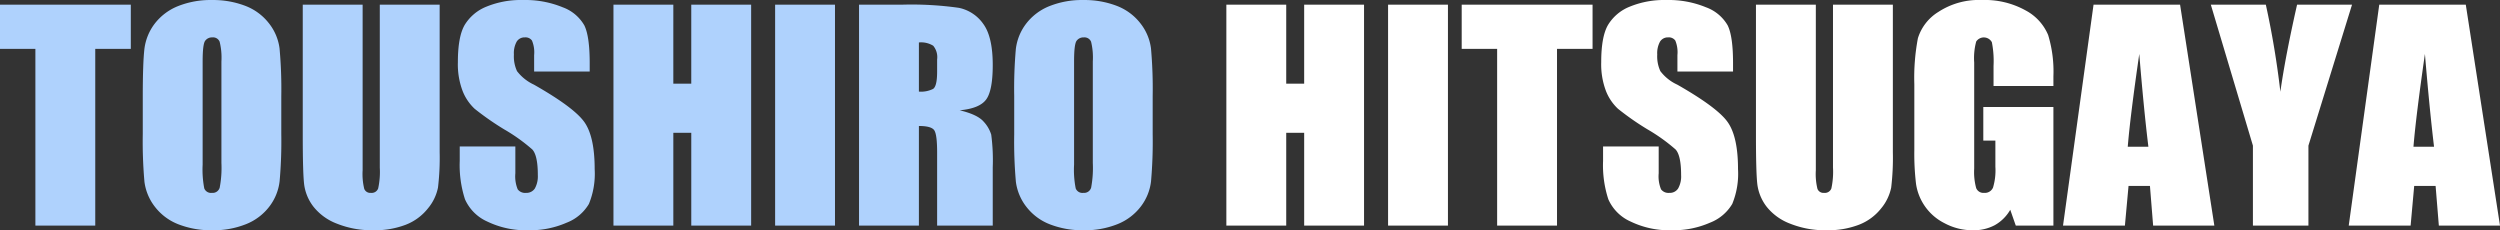
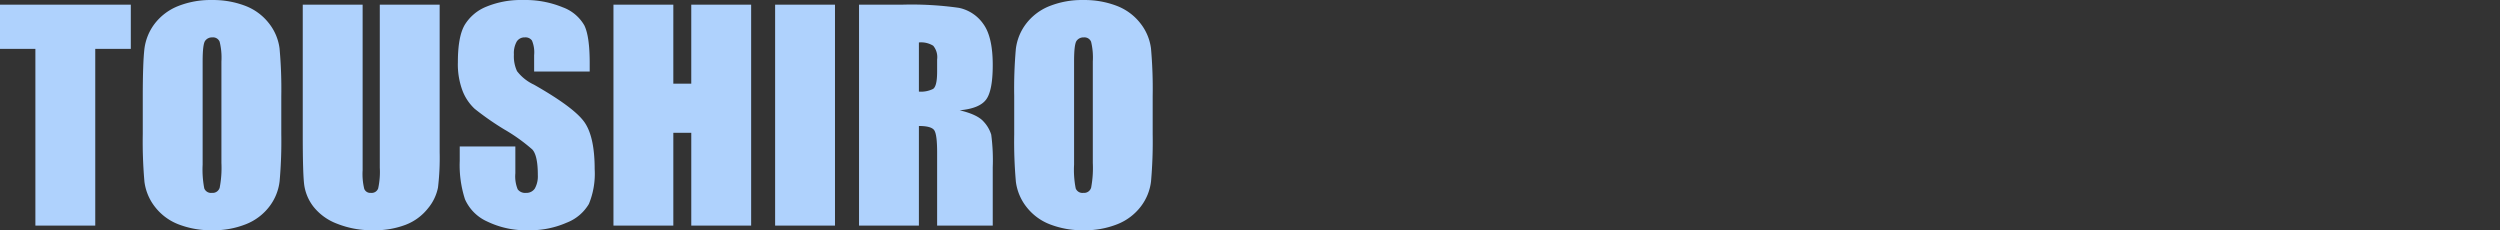
<svg xmlns="http://www.w3.org/2000/svg" id="toushiro-hitsugaya_img_name_en.svg" data-name="toushiro-hitsugaya/img_name_en.svg" width="447.22" height="41.188" viewBox="0 0 447.22 41.188">
  <rect x="0" y="0" width="447.22" height="41.188" fill="#333333" stroke="none" />
  <defs>
    <style>
      .cls-1 {
        fill: #afd2fd;
      }

      .cls-1, .cls-2 {
        fill-rule: evenodd;
      }

      .cls-2 {
        fill: #fff;
      }
    </style>
  </defs>
  <path id="TOUSHIRO_HITSUGAYA" data-name="TOUSHIRO HITSUGAYA" class="cls-1" d="M2388.62,738.646v7.91h6.33v31.616h10.71V746.556h6.36v-7.91h-23.4Zm50.32,16.382a80.714,80.714,0,0,0-.31-8.545,9.11,9.11,0,0,0-1.91-4.517,9.758,9.758,0,0,0-4.23-3.113,16.141,16.141,0,0,0-5.94-1.037,15.719,15.719,0,0,0-6.11,1.1,9.885,9.885,0,0,0-4.16,3.15,9.335,9.335,0,0,0-1.83,4.529q-0.285,2.478-.29,8.435v6.762a81.508,81.508,0,0,0,.3,8.545,9.2,9.2,0,0,0,1.91,4.517,9.731,9.731,0,0,0,4.24,3.113,16.066,16.066,0,0,0,5.94,1.037,15.667,15.667,0,0,0,6.1-1.1,9.763,9.763,0,0,0,4.16-3.15,9.147,9.147,0,0,0,1.83-4.529,80.6,80.6,0,0,0,.3-8.435v-6.762Zm-10.71,11.938a18.883,18.883,0,0,1-.31,4.419,1.313,1.313,0,0,1-1.4.928,1.284,1.284,0,0,1-1.36-.806,17.771,17.771,0,0,1-.29-4.248V748.8c0-2.034.15-3.259,0.44-3.674a1.5,1.5,0,0,1,1.29-.623,1.27,1.27,0,0,1,1.31.769,11.823,11.823,0,0,1,.32,3.528v18.164Zm28.33-28.32v29.126a14.007,14.007,0,0,1-.29,3.747,1.235,1.235,0,0,1-1.31.794,1.144,1.144,0,0,1-1.18-.72,11.1,11.1,0,0,1-.29-3.309V738.646h-10.71v23.388q0,6.69.25,8.777a8.212,8.212,0,0,0,1.66,3.968,9.754,9.754,0,0,0,4.22,3.051,16.842,16.842,0,0,0,6.51,1.172,15.459,15.459,0,0,0,5.79-.989,9.35,9.35,0,0,0,3.95-2.905,8.389,8.389,0,0,0,1.81-3.735,44.781,44.781,0,0,0,.3-6.311V738.646h-10.71Zm37.55,10.4q0-4.712-.95-6.677a7.357,7.357,0,0,0-3.89-3.259,17.589,17.589,0,0,0-7.11-1.294,16.161,16.161,0,0,0-6.52,1.184,8.031,8.031,0,0,0-3.9,3.283q-1.215,2.1-1.21,6.641a13.427,13.427,0,0,0,.85,5.176,8.687,8.687,0,0,0,2.15,3.174,49.942,49.942,0,0,0,5.29,3.686,31.509,31.509,0,0,1,5.02,3.589q0.99,1.074.99,4.566a4.515,4.515,0,0,1-.52,2.392,1.769,1.769,0,0,1-1.59.806,1.646,1.646,0,0,1-1.49-.635,6.1,6.1,0,0,1-.42-2.856v-4.81h-9.95V766.6a19.82,19.82,0,0,0,.94,6.86,7.837,7.837,0,0,0,3.98,3.98,15.931,15.931,0,0,0,7.34,1.562,16.323,16.323,0,0,0,6.87-1.355,7.919,7.919,0,0,0,3.98-3.357,14.2,14.2,0,0,0,1.03-6.225q0-5.811-1.85-8.423t-9.01-6.686a8.087,8.087,0,0,1-3.03-2.416,6.306,6.306,0,0,1-.56-2.981,4.249,4.249,0,0,1,.5-2.3,1.637,1.637,0,0,1,1.46-.758,1.408,1.408,0,0,1,1.27.562,5.431,5.431,0,0,1,.39,2.612v2.93h9.94v-1.563Zm18.17-10.4v14.135h-3.21V738.646h-10.71v39.526h10.71v-16.6h3.21v16.6h10.71V738.646h-10.71Zm15,0v39.526h10.71V738.646h-10.71Zm15.01,39.526H2553V760.35c1.48,0,2.39.252,2.74,0.757s0.52,1.815.52,3.93v13.135h9.95V767.747a34.982,34.982,0,0,0-.27-5.847,5.992,5.992,0,0,0-1.36-2.331q-1.1-1.269-4.28-2.027,3.51-.317,4.71-1.9t1.2-6.2q0-5.054-1.7-7.361a7.049,7.049,0,0,0-4.37-2.869,60.443,60.443,0,0,0-10.27-.561h-7.58v39.526Zm13.27-32.178a3.192,3.192,0,0,1,.7,2.466v2.173c0,1.742-.24,2.771-0.73,3.088a4.843,4.843,0,0,1-2.53.477v-8.79A4.126,4.126,0,0,1,2555.56,745.994Zm39.26,9.034a81.508,81.508,0,0,0-.3-8.545,9.11,9.11,0,0,0-1.91-4.517,9.758,9.758,0,0,0-4.23-3.113,16.141,16.141,0,0,0-5.94-1.037,15.719,15.719,0,0,0-6.11,1.1,9.824,9.824,0,0,0-4.16,3.15,9.24,9.24,0,0,0-1.83,4.529,81.4,81.4,0,0,0-.29,8.435v6.762a81.508,81.508,0,0,0,.3,8.545,9.2,9.2,0,0,0,1.91,4.517,9.731,9.731,0,0,0,4.24,3.113,16.066,16.066,0,0,0,5.94,1.037,15.7,15.7,0,0,0,6.1-1.1,9.824,9.824,0,0,0,4.16-3.15,9.147,9.147,0,0,0,1.83-4.529,81.384,81.384,0,0,0,.29-8.435v-6.762Zm-10.71,11.938a19.1,19.1,0,0,1-.3,4.419,1.313,1.313,0,0,1-1.4.928,1.276,1.276,0,0,1-1.36-.806,17.222,17.222,0,0,1-.29-4.248V748.8c0-2.034.15-3.259,0.44-3.674a1.5,1.5,0,0,1,1.29-.623,1.278,1.278,0,0,1,1.31.769,11.947,11.947,0,0,1,.31,3.528v18.164Z" transform="translate(-2388.62 -737.812)" />
-   <path id="TOUSHIRO_HITSUGAYA-2" data-name="TOUSHIRO HITSUGAYA" class="cls-2" d="M2621.92,738.646v14.135h-3.21V738.646H2608v39.526h10.71v-16.6h3.21v16.6h10.71V738.646h-10.71Zm15.01,0v39.526h10.71V738.646h-10.71Zm13.17,0v7.91h6.34v31.616h10.71V746.556h6.36v-7.91H2650.1Zm48.54,10.4q0-4.712-.95-6.677a7.384,7.384,0,0,0-3.9-3.259,17.556,17.556,0,0,0-7.11-1.294,16.144,16.144,0,0,0-6.51,1.184,7.986,7.986,0,0,0-3.9,3.283q-1.215,2.1-1.21,6.641a13.427,13.427,0,0,0,.85,5.176,8.687,8.687,0,0,0,2.15,3.174,48.858,48.858,0,0,0,5.29,3.686,31.755,31.755,0,0,1,5.01,3.589q0.99,1.074.99,4.566a4.422,4.422,0,0,1-.52,2.392,1.747,1.747,0,0,1-1.59.806,1.638,1.638,0,0,1-1.48-.635,6.1,6.1,0,0,1-.42-2.856v-4.81h-9.95V766.6a19.581,19.581,0,0,0,.94,6.86,7.8,7.8,0,0,0,3.98,3.98,15.9,15.9,0,0,0,7.34,1.562,16.323,16.323,0,0,0,6.87-1.355,7.962,7.962,0,0,0,3.98-3.357,14.2,14.2,0,0,0,1.03-6.225q0-5.811-1.86-8.423c-1.23-1.742-4.24-3.97-9-6.686a7.915,7.915,0,0,1-3.03-2.416,6.306,6.306,0,0,1-.56-2.981,4.249,4.249,0,0,1,.5-2.3,1.637,1.637,0,0,1,1.46-.758,1.419,1.419,0,0,1,1.27.562,5.47,5.47,0,0,1,.38,2.612v2.93h9.95v-1.563Zm17.88-10.4v29.126a14.007,14.007,0,0,1-.29,3.747,1.235,1.235,0,0,1-1.31.794,1.144,1.144,0,0,1-1.18-.72,11.1,11.1,0,0,1-.29-3.309V738.646h-10.71v23.388q0,6.69.25,8.777a8.291,8.291,0,0,0,1.65,3.968,9.79,9.79,0,0,0,4.23,3.051,16.842,16.842,0,0,0,6.51,1.172,15.459,15.459,0,0,0,5.79-.989,9.35,9.35,0,0,0,3.95-2.905,8.5,8.5,0,0,0,1.81-3.735,44.781,44.781,0,0,0,.3-6.311V738.646h-10.71Zm39.43,12.842a22.4,22.4,0,0,0-.94-7.41,8.872,8.872,0,0,0-4.04-4.407,15.006,15.006,0,0,0-7.81-1.855,13.192,13.192,0,0,0-7.8,2.136,8.45,8.45,0,0,0-3.65,4.7,37.983,37.983,0,0,0-.64,8.227v11.743a45.326,45.326,0,0,0,.31,6.116,9.4,9.4,0,0,0,5.1,7.007,10.593,10.593,0,0,0,5.06,1.257,8.037,8.037,0,0,0,3.93-.915,7.341,7.341,0,0,0,2.76-2.747l0.99,2.832h6.73V756.956h-12.54v6.006h2.16v4.688a10.712,10.712,0,0,1-.42,3.711,1.578,1.578,0,0,1-1.59.952,1.39,1.39,0,0,1-1.42-.843,10.75,10.75,0,0,1-.36-3.5V749a11.343,11.343,0,0,1,.36-3.759,1.634,1.634,0,0,1,2.8.122,17.391,17.391,0,0,1,.3,4.248V753.2h10.71v-1.709Zm7.18-12.842-5.46,39.526h11.07l0.65-7.1h3.83l0.57,7.1h10.95l-6.13-39.526h-15.48Zm6.12,25.415q0.42-5.249,2.06-16.6,0.81,9.886,1.63,16.6h-3.69Zm30.29-25.415q-2.1,9.251-2.99,15.576a155.975,155.975,0,0,0-2.6-15.576h-9.84l7.53,25.219v14.307h9.93V763.865l7.8-25.219h-9.83Zm14.7,0-5.46,39.526h11.07l0.64-7.1h3.83l0.58,7.1h10.94l-6.12-39.526h-15.48Zm6.12,25.415q0.42-5.249,2.05-16.6,0.825,9.886,1.63,16.6h-3.68Z" transform="translate(-2388.62 -737.812)" />
</svg>